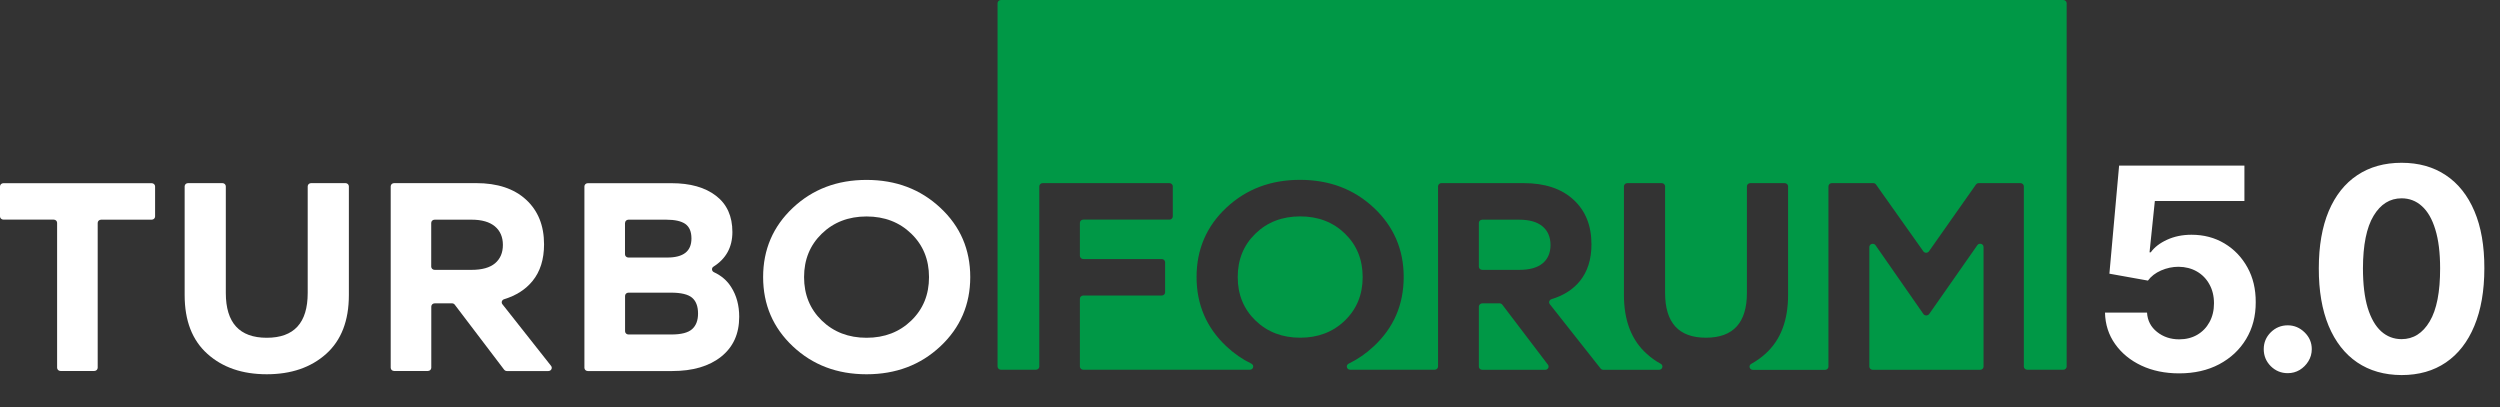
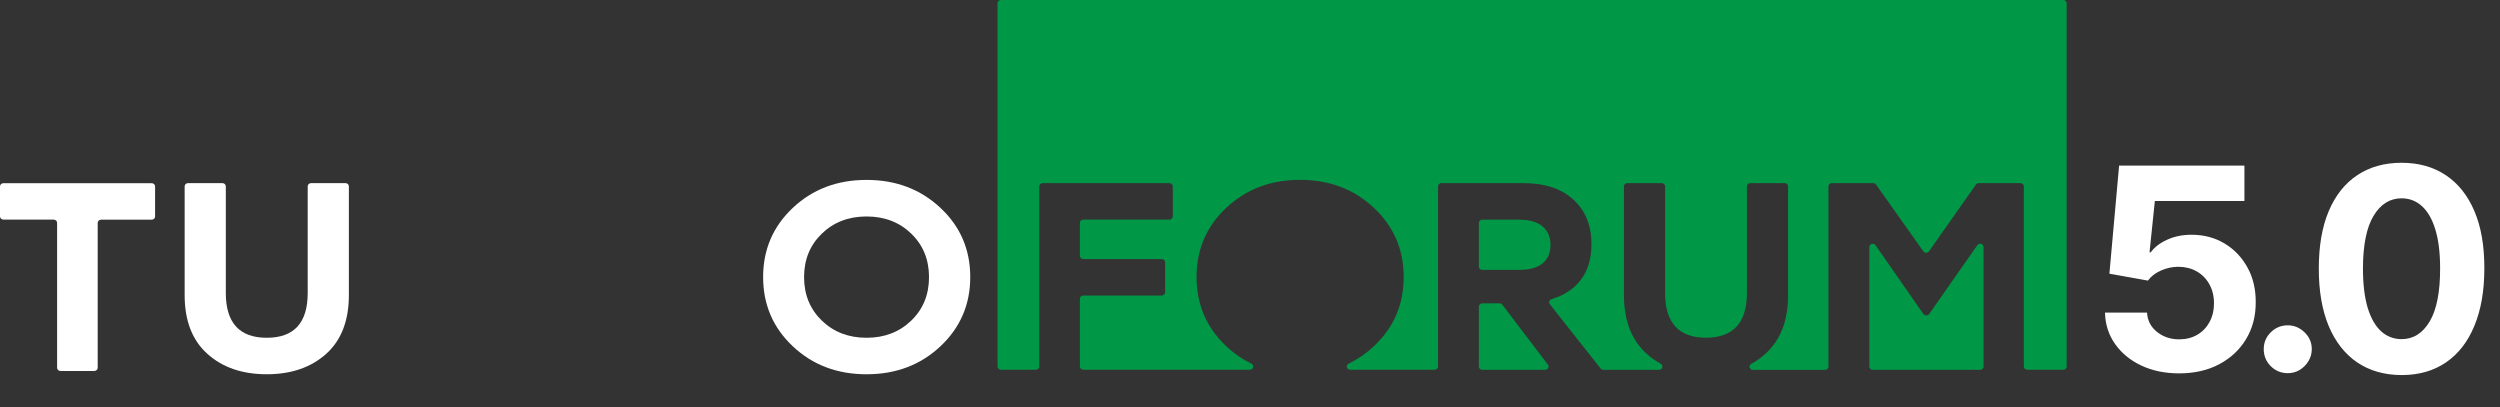
<svg xmlns="http://www.w3.org/2000/svg" width="479" height="78" viewBox="0 0 479 78" fill="none">
  <rect x="0" y="0" width="479" height="78" fill="#333333" stroke="none" />
  <path d="M283.348 58.749V70.239C283.348 70.58 283.639 70.855 284 70.855H296.053C296.581 70.855 296.9 70.291 296.581 69.872L287.847 58.382C287.722 58.224 287.527 58.119 287.319 58.119H284C283.653 58.132 283.348 58.408 283.348 58.749Z" fill="#009846" />
  <path d="M295.553 43.377C294.539 42.525 293.04 42.092 291.082 42.092H284C283.639 42.092 283.348 42.367 283.348 42.708V51.09C283.348 51.431 283.639 51.706 284 51.706H291.082C293.081 51.706 294.567 51.286 295.581 50.447C296.581 49.608 297.081 48.427 297.081 46.919C297.067 45.41 296.567 44.23 295.553 43.377Z" fill="#009846" />
-   <path d="M249.118 41.461C245.674 41.461 242.814 42.563 240.55 44.753C238.287 46.944 237.148 49.724 237.148 53.082C237.148 56.44 238.287 59.221 240.55 61.411C242.814 63.602 245.674 64.703 249.118 64.703C252.561 64.703 255.422 63.602 257.685 61.411C259.948 59.221 261.087 56.44 261.087 53.082C261.087 49.724 259.948 46.944 257.685 44.753C255.422 42.563 252.561 41.461 249.118 41.461Z" fill="#009846" />
  <path d="M369.064 60.44C368.842 60.44 368.634 60.335 368.523 60.165L359.358 46.996C358.997 46.484 358.164 46.72 358.164 47.337V70.238C358.164 70.579 358.456 70.855 358.817 70.855H379.395C379.756 70.855 380.048 70.579 380.048 70.238V47.324C380.048 46.707 379.201 46.471 378.853 46.983L369.634 60.165C369.495 60.335 369.286 60.44 369.064 60.44Z" fill="#009846" />
  <path d="M191.785 0C191.424 0 191.133 0.275 191.133 0.616V35.257V35.585V70.226C191.133 70.567 191.424 70.842 191.785 70.842H198.478C198.839 70.842 199.131 70.567 199.131 70.226V35.703C199.131 35.362 199.422 35.087 199.784 35.087H224.055C224.416 35.087 224.708 35.362 224.708 35.703V41.461C224.708 41.802 224.416 42.078 224.055 42.078H207.559C207.198 42.078 206.907 42.353 206.907 42.694V49.017C206.907 49.358 207.198 49.633 207.559 49.633H222.584C222.945 49.633 223.236 49.908 223.236 50.249V56.008C223.236 56.349 222.945 56.624 222.584 56.624H207.559C207.198 56.624 206.907 56.9 206.907 57.241V70.226C206.907 70.567 207.198 70.842 207.559 70.842H239.468C240.149 70.842 240.371 69.977 239.76 69.675C238.024 68.836 236.414 67.721 234.956 66.343C231.165 62.776 229.262 58.355 229.262 53.069C229.262 47.797 231.165 43.363 234.956 39.809C238.746 36.254 243.454 34.457 249.077 34.457C254.701 34.457 259.422 36.241 263.226 39.809C267.031 43.376 268.947 47.797 268.947 53.069C268.947 58.355 267.045 62.776 263.226 66.343C261.755 67.721 260.144 68.836 258.408 69.675C257.797 69.977 258.019 70.842 258.7 70.842H274.876C275.237 70.842 275.529 70.567 275.529 70.226V35.703C275.529 35.362 275.821 35.087 276.182 35.087H291.914C295.982 35.087 299.162 36.136 301.467 38.248C303.772 40.36 304.925 43.206 304.925 46.813C304.925 49.685 304.175 52.046 302.703 53.856C301.384 55.47 299.579 56.624 297.274 57.319C296.843 57.45 296.677 57.936 296.941 58.277L306.674 70.606C306.799 70.764 306.994 70.856 307.202 70.856H317.866C318.533 70.856 318.769 70.016 318.199 69.701C317.227 69.177 316.325 68.534 315.506 67.786C312.603 65.176 311.145 61.425 311.145 56.519V35.703C311.145 35.362 311.437 35.087 311.798 35.087H318.38C318.741 35.087 319.032 35.362 319.032 35.703V56.112C319.032 61.844 321.643 64.704 326.864 64.704C332.085 64.704 334.709 61.844 334.709 56.112V35.703C334.709 35.362 335.001 35.087 335.362 35.087H341.944C342.305 35.087 342.596 35.362 342.596 35.703V56.532C342.596 61.438 341.152 65.189 338.236 67.799C337.403 68.547 336.514 69.177 335.542 69.714C334.959 70.029 335.195 70.869 335.876 70.869H349.678C350.039 70.869 350.33 70.593 350.33 70.252V35.703C350.33 35.362 350.622 35.087 350.983 35.087H358.912C359.134 35.087 359.328 35.192 359.453 35.362L368.507 48.151C368.77 48.518 369.34 48.518 369.59 48.151L378.587 35.362C378.712 35.192 378.907 35.087 379.129 35.087H387.113C387.474 35.087 387.766 35.362 387.766 35.703V70.226C387.766 70.567 388.057 70.842 388.418 70.842H395.32C395.681 70.842 395.972 70.567 395.972 70.226V35.585V35.257V0.616C395.972 0.275 395.681 0 395.32 0H191.785Z" fill="#009846" />
  <path d="M0.653 42.078H10.289C10.65 42.078 10.942 42.353 10.942 42.694V70.462C10.942 70.803 11.233 71.078 11.594 71.078H18.065C18.426 71.078 18.718 70.803 18.718 70.462V42.707C18.718 42.366 19.009 42.091 19.37 42.091H29.062C29.423 42.091 29.715 41.815 29.715 41.474V35.716C29.715 35.375 29.423 35.1 29.062 35.1H0.653C0.292 35.1 0 35.375 0 35.716V41.474C0 41.802 0.292 42.078 0.653 42.078Z" fill="white" />
  <path d="M58.956 56.125C58.956 61.857 56.346 64.716 51.111 64.716C45.89 64.716 43.266 61.857 43.266 56.125V35.702C43.266 35.361 42.974 35.086 42.613 35.086H36.032C35.67 35.086 35.379 35.361 35.379 35.702V56.532C35.379 61.437 36.823 65.188 39.739 67.799C42.641 70.409 46.432 71.707 51.111 71.707C55.791 71.707 59.581 70.409 62.497 67.799C65.399 65.188 66.844 61.437 66.844 56.532V35.702C66.844 35.361 66.552 35.086 66.191 35.086H59.609C59.248 35.086 58.956 35.361 58.956 35.702V56.125V56.125Z" fill="white" />
-   <path d="M102.019 53.856C103.505 52.046 104.241 49.685 104.241 46.812C104.241 43.218 103.089 40.359 100.784 38.247C98.479 36.135 95.299 35.086 91.23 35.086H75.512C75.151 35.086 74.859 35.361 74.859 35.702V70.461C74.859 70.802 75.151 71.078 75.512 71.078H81.983C82.344 71.078 82.635 70.802 82.635 70.461V58.735C82.635 58.394 82.927 58.119 83.288 58.119H86.606C86.815 58.119 87.009 58.21 87.134 58.381L96.59 70.829C96.715 70.986 96.91 71.091 97.118 71.091H105.06C105.602 71.091 105.907 70.514 105.588 70.107L96.257 58.289C95.993 57.948 96.16 57.463 96.59 57.332C98.895 56.623 100.7 55.469 102.019 53.856ZM94.855 50.445C93.855 51.285 92.355 51.705 90.356 51.705H83.274C82.913 51.705 82.621 51.429 82.621 51.088V42.707C82.621 42.366 82.913 42.09 83.274 42.09H90.356C92.314 42.09 93.799 42.523 94.827 43.376C95.84 44.228 96.354 45.422 96.354 46.917C96.354 48.425 95.854 49.593 94.855 50.445Z" fill="white" />
-   <path d="M136.786 52.151C136.342 51.941 136.286 51.351 136.703 51.089C139.119 49.567 140.327 47.35 140.327 44.452C140.327 41.435 139.285 39.126 137.189 37.513C135.092 35.9 132.259 35.1 128.663 35.1H112.625C112.264 35.1 111.973 35.375 111.973 35.716V70.475C111.973 70.816 112.264 71.091 112.625 71.091H128.788C132.745 71.091 135.87 70.173 138.175 68.337C140.48 66.501 141.632 63.956 141.632 60.703C141.632 58.513 141.118 56.611 140.105 55.024C139.313 53.751 138.202 52.807 136.786 52.151ZM119.762 42.707C119.762 42.366 120.054 42.091 120.415 42.091H127.649C129.316 42.091 130.538 42.366 131.315 42.917C132.093 43.468 132.482 44.386 132.482 45.698C132.482 48.137 130.94 49.344 127.858 49.344H120.401C120.04 49.344 119.749 49.069 119.749 48.728V42.707H119.762ZM132.607 63.064C131.843 63.746 130.524 64.087 128.635 64.087H120.415C120.054 64.087 119.762 63.812 119.762 63.471V56.689C119.762 56.348 120.054 56.073 120.415 56.073H128.58C130.496 56.073 131.843 56.401 132.607 57.044C133.37 57.699 133.745 58.709 133.745 60.074C133.745 61.385 133.37 62.382 132.607 63.064Z" fill="white" />
  <path d="M166.029 34.471C160.406 34.471 155.699 36.255 151.908 39.822C148.117 43.39 146.215 47.81 146.215 53.083C146.215 58.369 148.117 62.789 151.908 66.357C155.699 69.925 160.406 71.709 166.029 71.709C171.653 71.709 176.374 69.925 180.179 66.357C183.983 62.789 185.9 58.369 185.9 53.083C185.9 47.81 183.997 43.377 180.179 39.822C176.374 36.255 171.653 34.471 166.029 34.471ZM174.597 61.425C172.334 63.616 169.473 64.717 166.029 64.717C162.586 64.717 159.725 63.616 157.462 61.425C155.199 59.235 154.06 56.454 154.06 53.096C154.06 49.738 155.199 46.958 157.462 44.767C159.725 42.577 162.586 41.475 166.029 41.475C169.473 41.475 172.334 42.577 174.597 44.767C176.86 46.958 177.999 49.738 177.999 53.096C177.999 56.454 176.874 59.222 174.597 61.425Z" fill="white" />
  <path d="M417.527 71.537C414.817 71.537 412.401 71.038 410.278 70.041C408.169 69.044 406.494 67.67 405.254 65.918C404.014 64.167 403.369 62.16 403.317 59.897H411.371C411.461 61.418 412.1 62.652 413.289 63.598C414.478 64.544 415.891 65.017 417.527 65.017C418.831 65.017 419.982 64.729 420.979 64.154C421.989 63.566 422.775 62.754 423.337 61.719C423.913 60.67 424.2 59.469 424.2 58.114C424.2 56.733 423.906 55.519 423.318 54.47C422.743 53.422 421.944 52.604 420.921 52.016C419.898 51.428 418.729 51.127 417.412 51.114C416.261 51.114 415.143 51.351 414.056 51.824C412.982 52.297 412.145 52.943 411.544 53.761L404.161 52.438L406.021 31.727H430.03V38.516H412.867L411.851 48.353H412.081C412.771 47.381 413.813 46.576 415.207 45.937C416.6 45.298 418.16 44.978 419.886 44.978C422.251 44.978 424.36 45.534 426.214 46.646C428.067 47.758 429.531 49.286 430.605 51.229C431.679 53.16 432.21 55.384 432.197 57.903C432.21 60.549 431.596 62.901 430.356 64.96C429.129 67.005 427.409 68.616 425.197 69.792C422.999 70.955 420.442 71.537 417.527 71.537ZM438.334 71.499C437.068 71.499 435.982 71.051 435.074 70.156C434.179 69.249 433.732 68.162 433.732 66.896C433.732 65.644 434.179 64.57 435.074 63.675C435.982 62.78 437.068 62.332 438.334 62.332C439.561 62.332 440.635 62.78 441.555 63.675C442.476 64.57 442.936 65.644 442.936 66.896C442.936 67.74 442.719 68.513 442.284 69.217C441.862 69.907 441.306 70.463 440.616 70.885C439.925 71.294 439.165 71.499 438.334 71.499ZM460.143 71.863C456.844 71.85 454.006 71.038 451.628 69.428C449.263 67.817 447.442 65.484 446.163 62.428C444.898 59.373 444.271 55.697 444.284 51.402C444.284 47.119 444.917 43.469 446.182 40.452C447.461 37.435 449.283 35.141 451.648 33.568C454.026 31.983 456.857 31.19 460.143 31.19C463.428 31.19 466.253 31.983 468.619 33.568C470.996 35.153 472.825 37.455 474.103 40.472C475.381 43.476 476.014 47.119 476.001 51.402C476.001 55.71 475.362 59.392 474.084 62.447C472.818 65.503 471.003 67.836 468.638 69.447C466.273 71.058 463.441 71.863 460.143 71.863ZM460.143 64.979C462.393 64.979 464.189 63.847 465.531 61.584C466.874 59.322 467.538 55.928 467.526 51.402C467.526 48.423 467.219 45.943 466.605 43.962C466.004 41.98 465.148 40.491 464.035 39.494C462.936 38.496 461.638 37.998 460.143 37.998C457.905 37.998 456.116 39.117 454.773 41.354C453.431 43.591 452.753 46.94 452.741 51.402C452.741 54.419 453.041 56.938 453.642 58.957C454.256 60.965 455.119 62.473 456.231 63.483C457.343 64.48 458.647 64.979 460.143 64.979Z" fill="white" />
</svg>